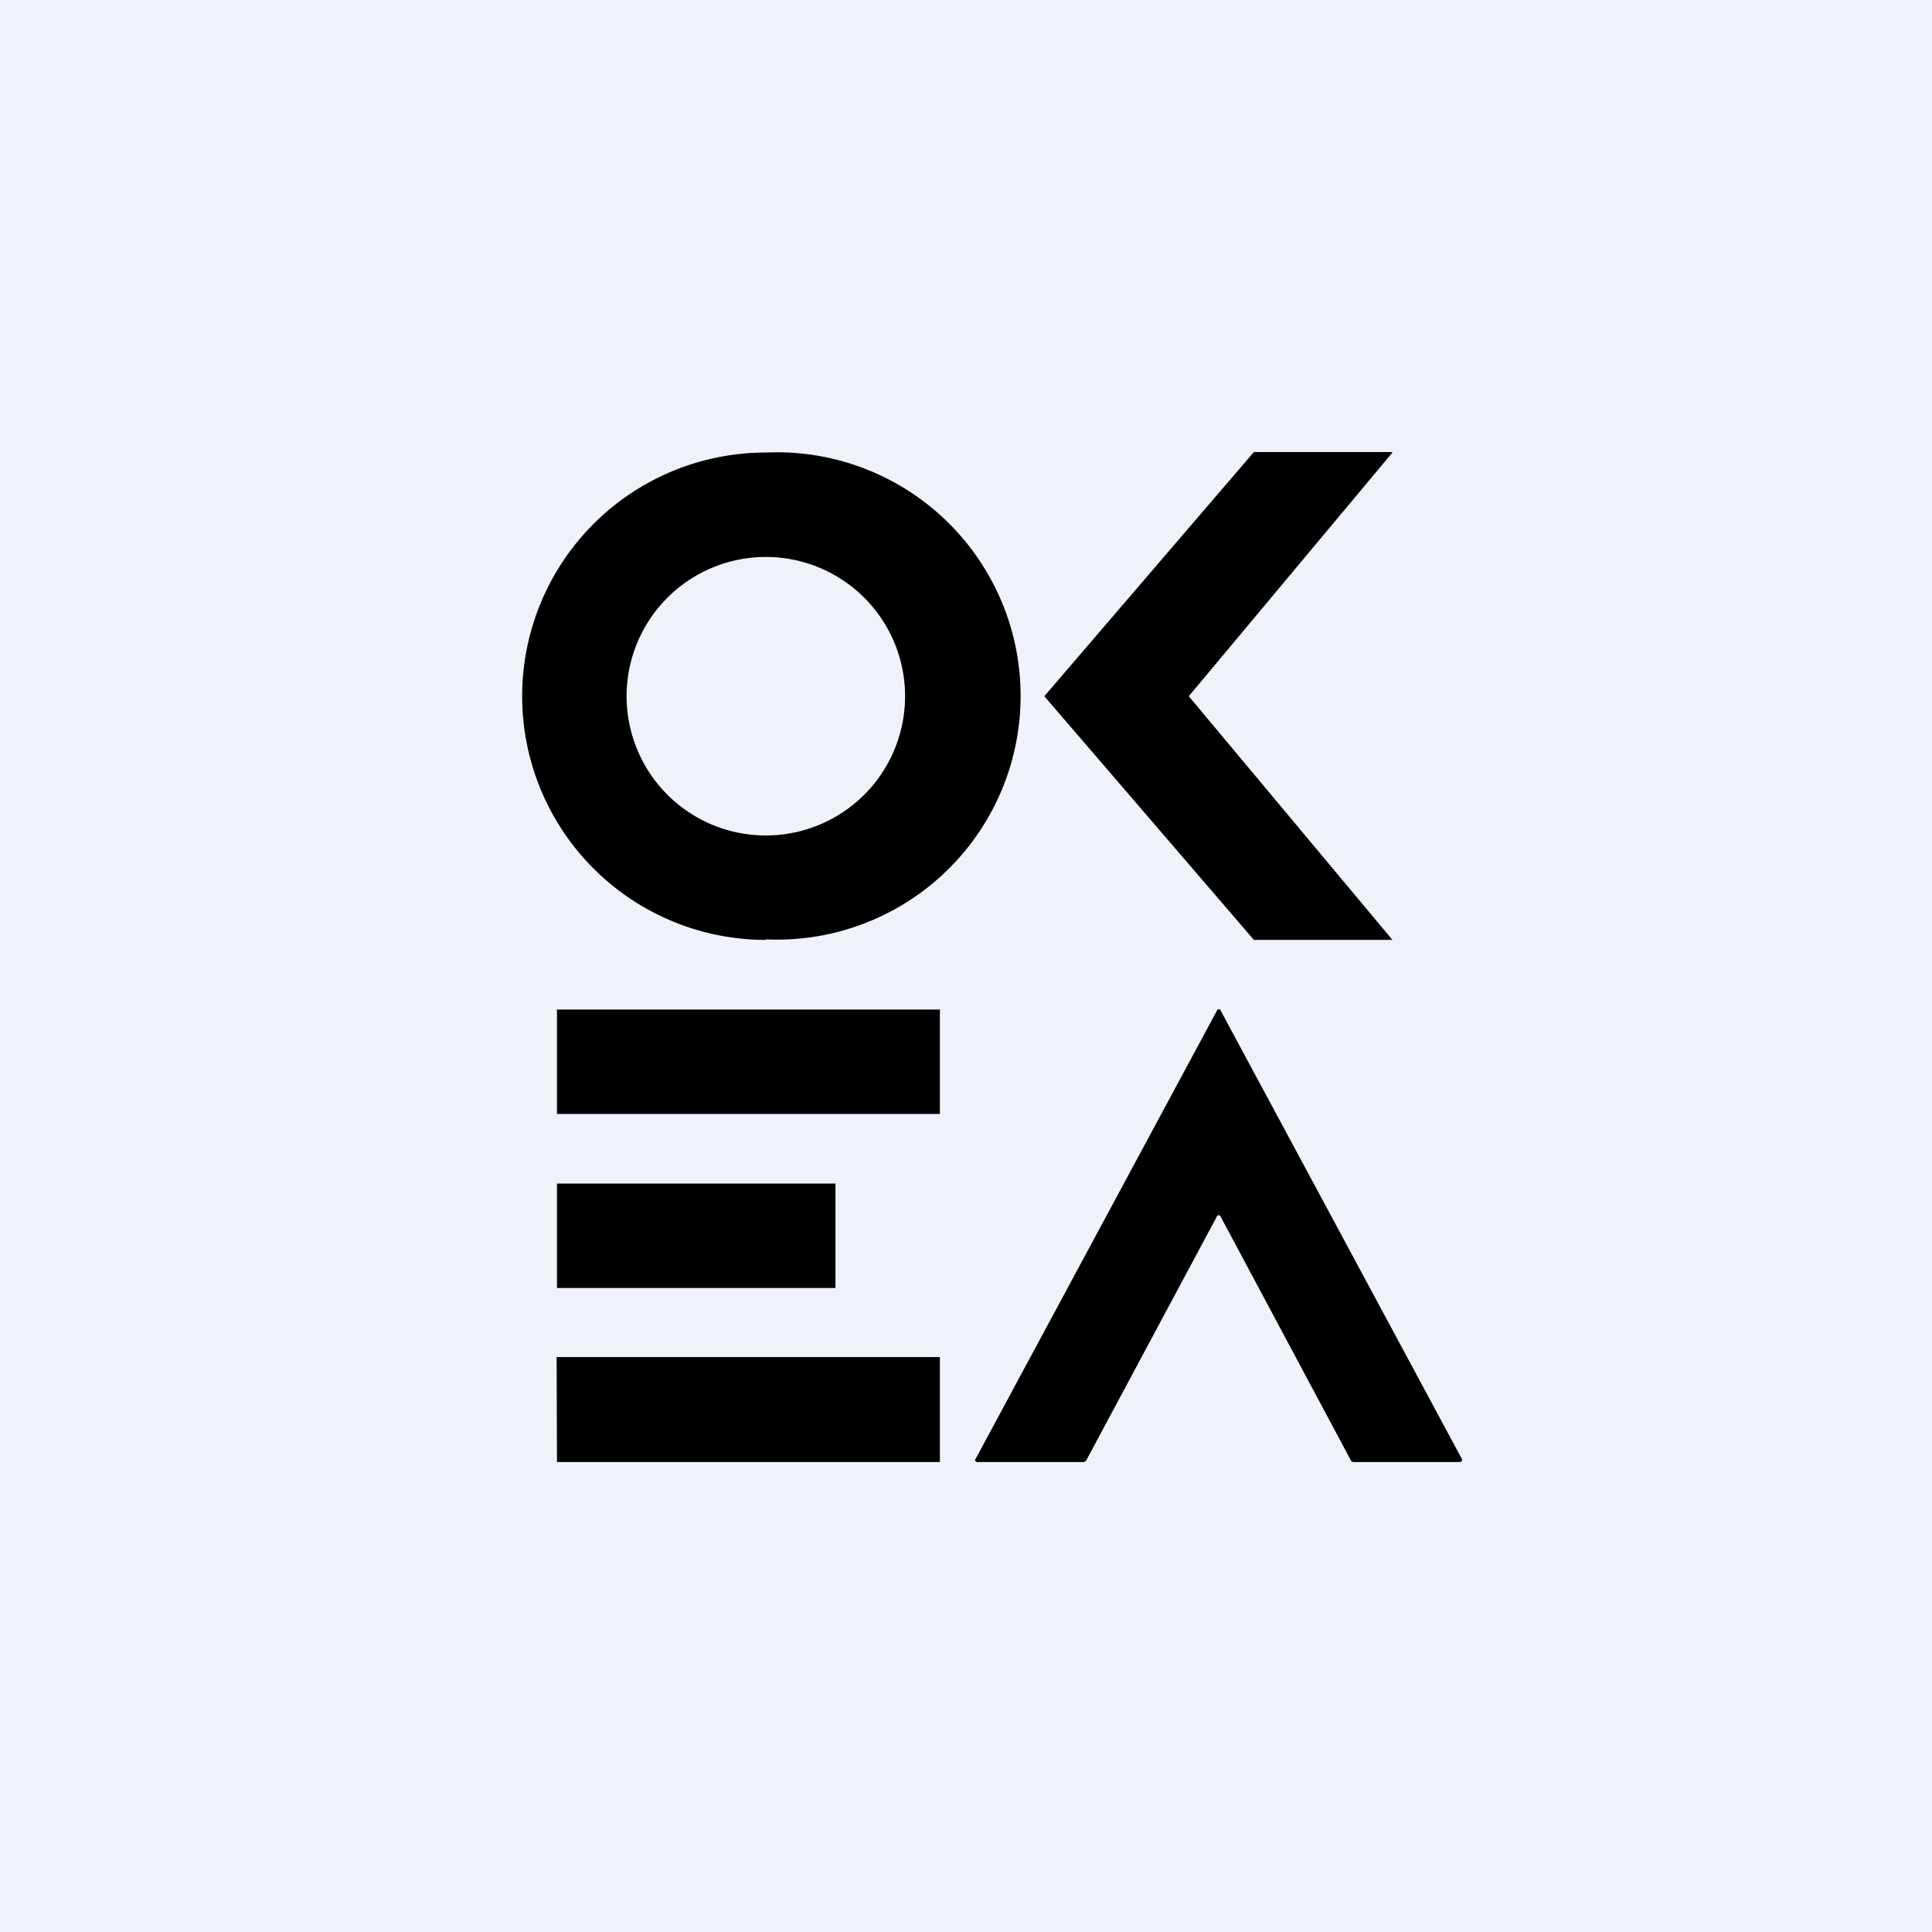
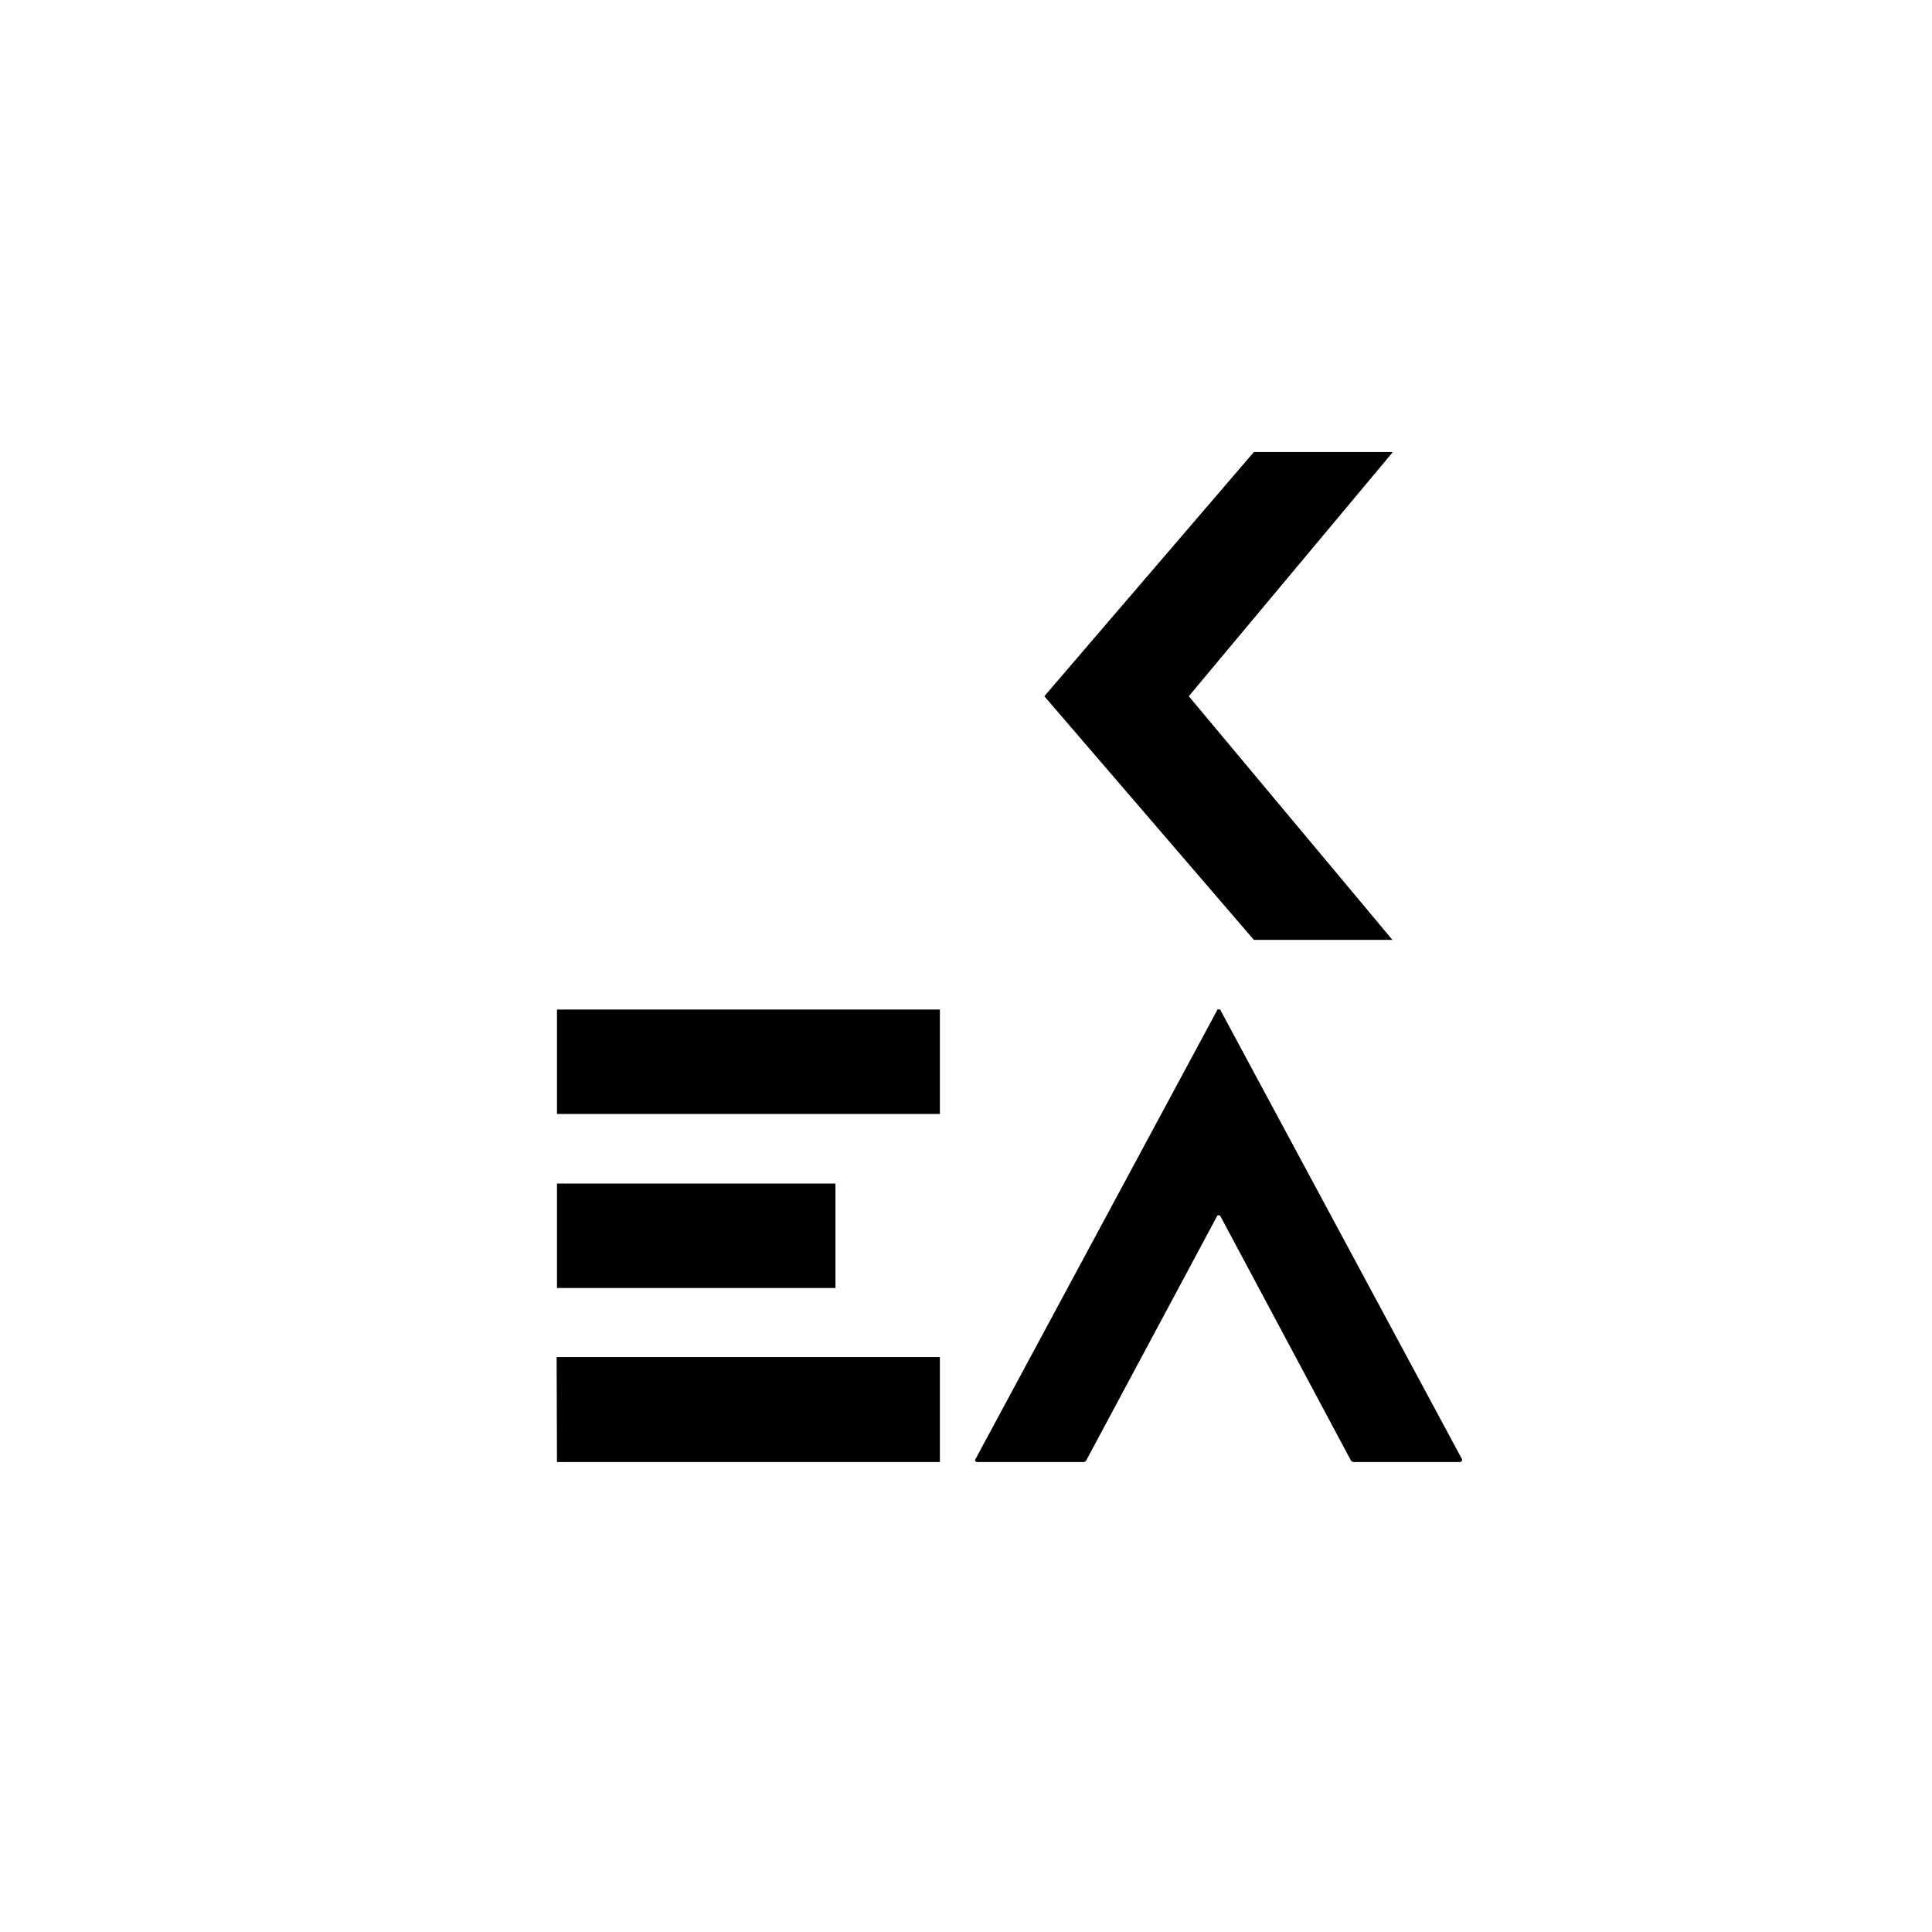
<svg xmlns="http://www.w3.org/2000/svg" viewBox="0 0 55.5 55.5">
-   <path d="M 0,0 H 55.5 V 55.5 H 0 Z" fill="rgb(239, 242, 248)" />
  <path d="M 39.99,12.985 H 36.02 L 30,20 L 36.02,27 C 36,27 36.47,27 36.02,27 H 40 L 34.15,20 L 40,13 Z M 35.06,29.02 L 42,41.92 C 42,41.95 42,41.98 41.97,41.99 L 41.93,42 H 38.9 A 0.11,0.11 0 0,1 38.81,41.96 L 35.06,34.94 C 35.04,34.91 35.01,34.9 34.98,34.92 C 34.97,34.92 34.96,34.92 34.96,34.94 L 31.2,41.96 A 0.11,0.11 0 0,1 31.1,42 H 28.07 C 28.04,42 28.01,41.97 28.01,41.95 L 28.02,41.92 L 34.96,29.03 C 34.96,29 35,28.99 35.03,29 C 35.06,29 35.07,29.01 35.07,29.02 Z" />
-   <path d="M 21.99,26.985 A 7,7 0 1,0 22,13 A 7,7 0 0,0 22,27 Z M 22,24 A 4,4 0 1,0 22,16 A 4,4 0 0,0 22,24 Z" fill-rule="evenodd" />
  <path d="M 15.99,38.985 H 27 V 42 H 16 Z M 16,29 H 27 V 32 H 16 Z M 16,34 H 24 V 37 H 16 Z" />
</svg>